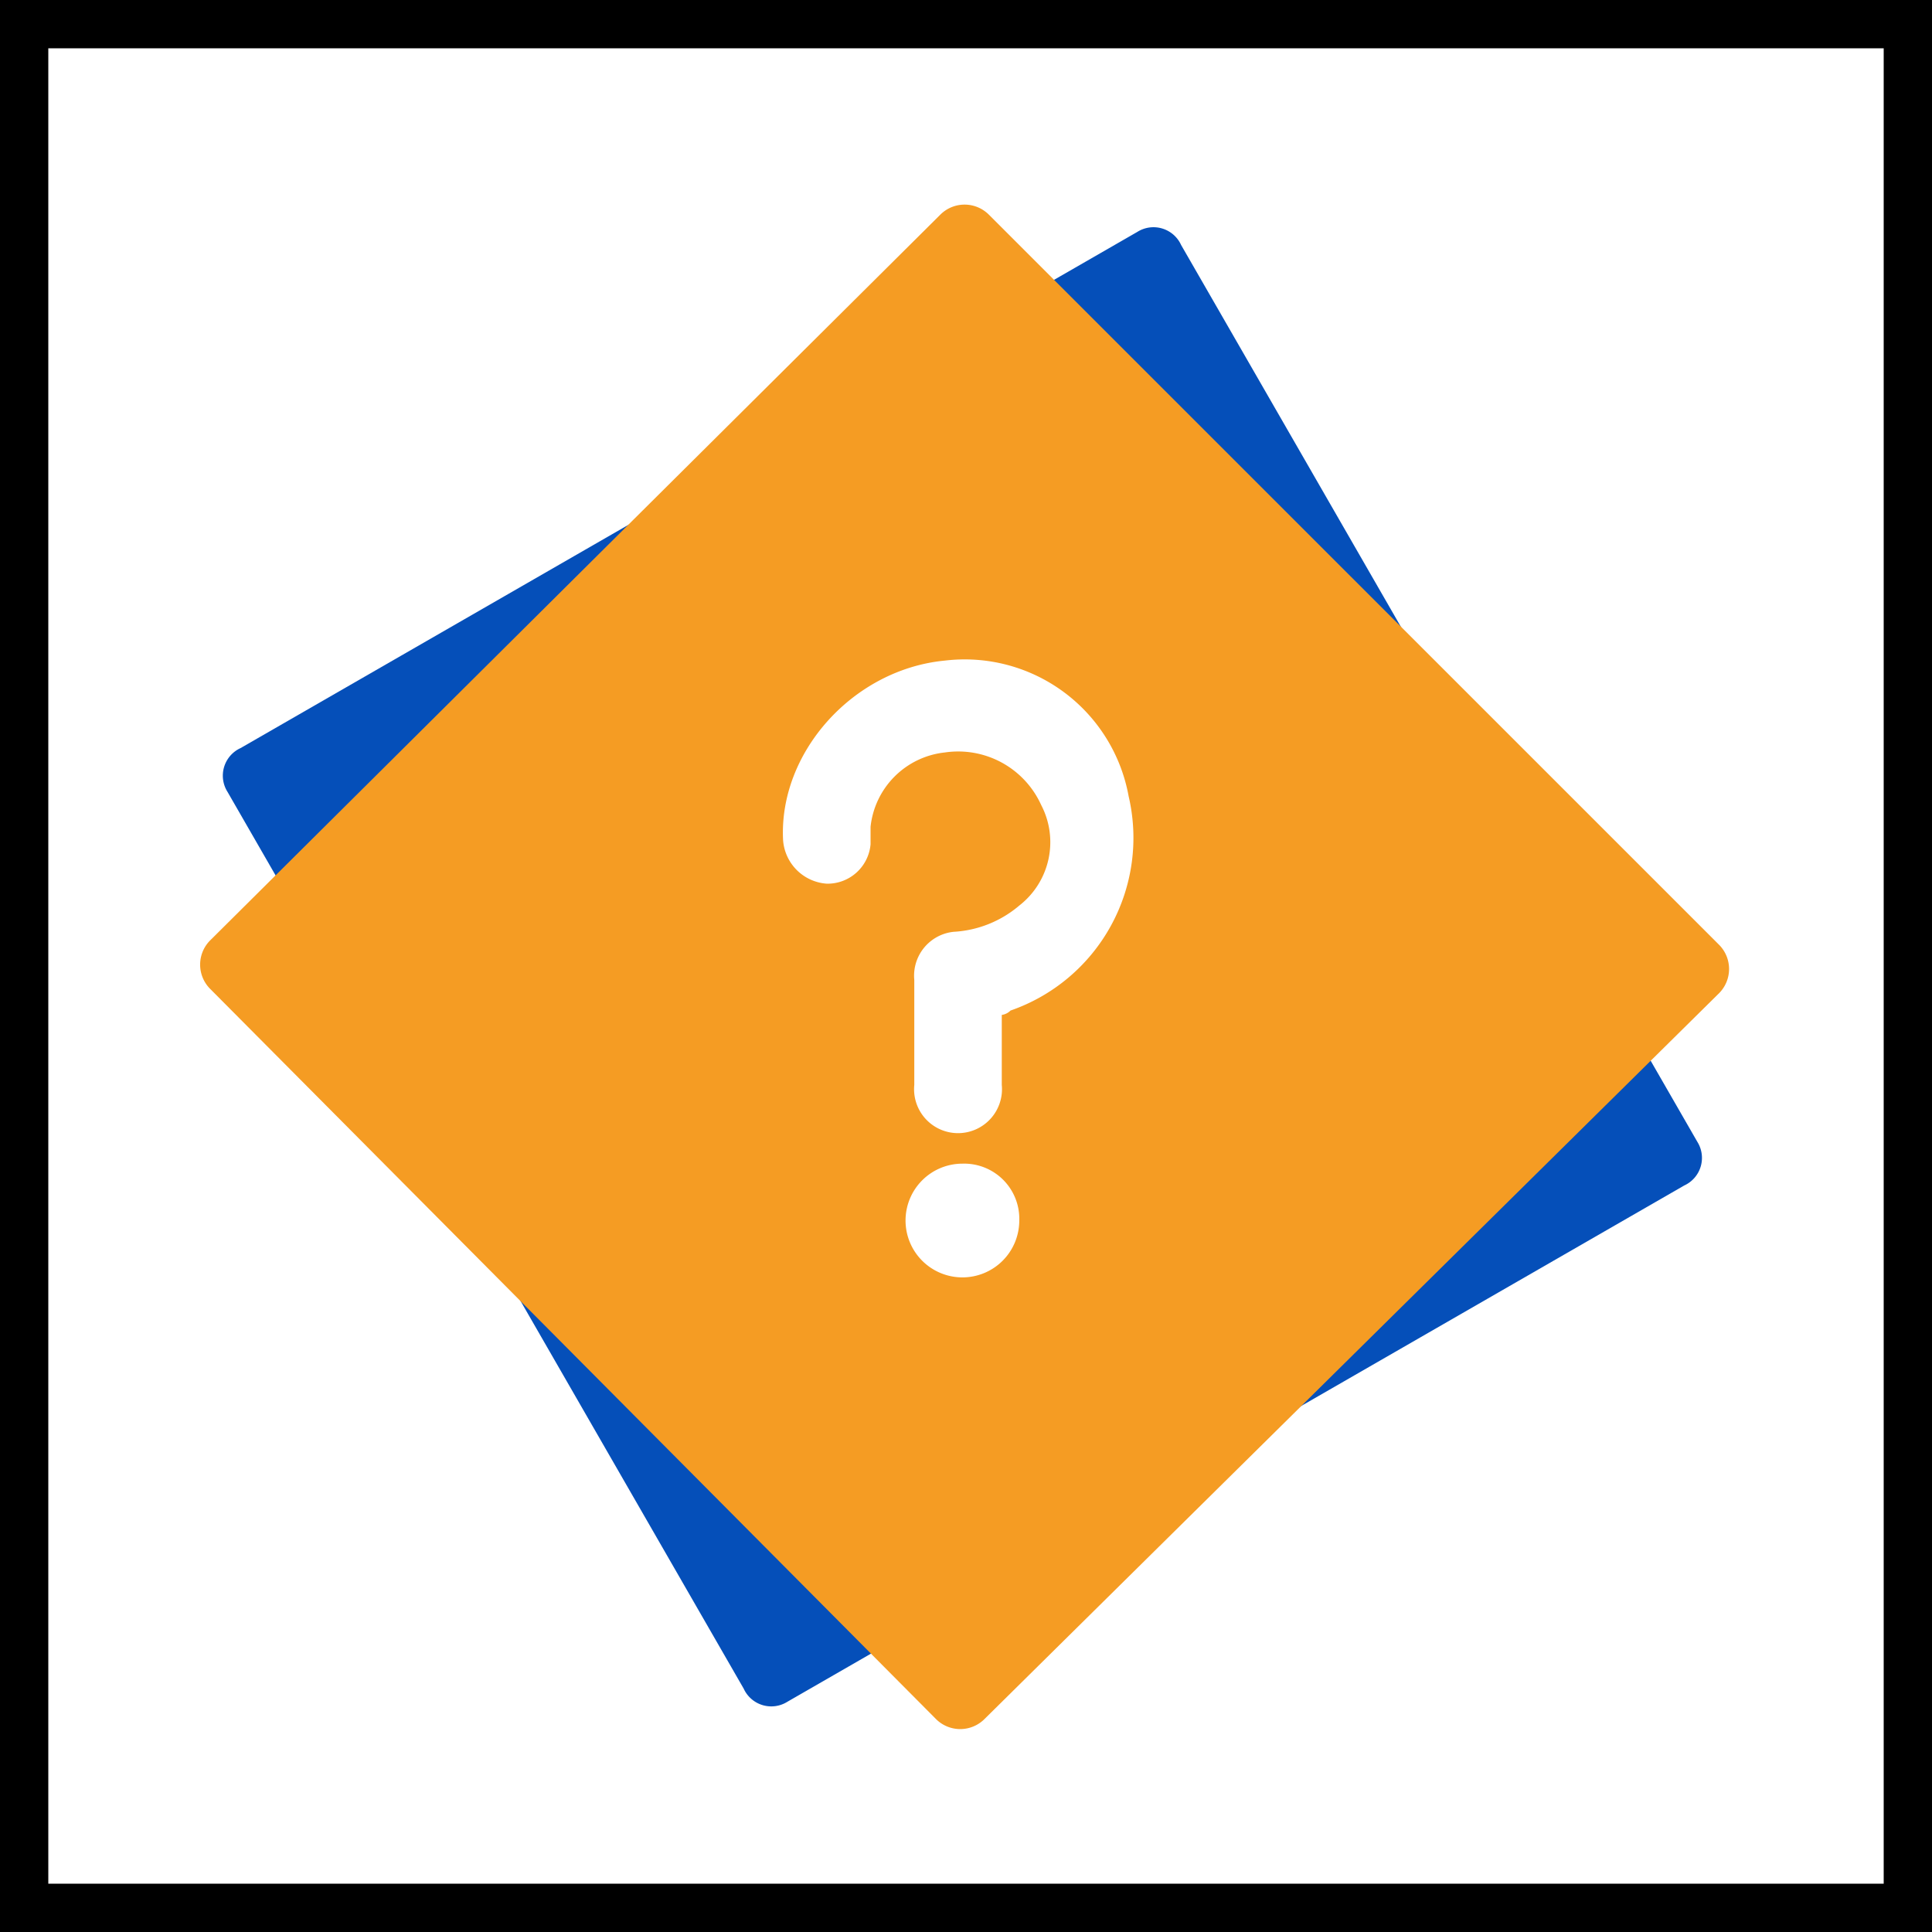
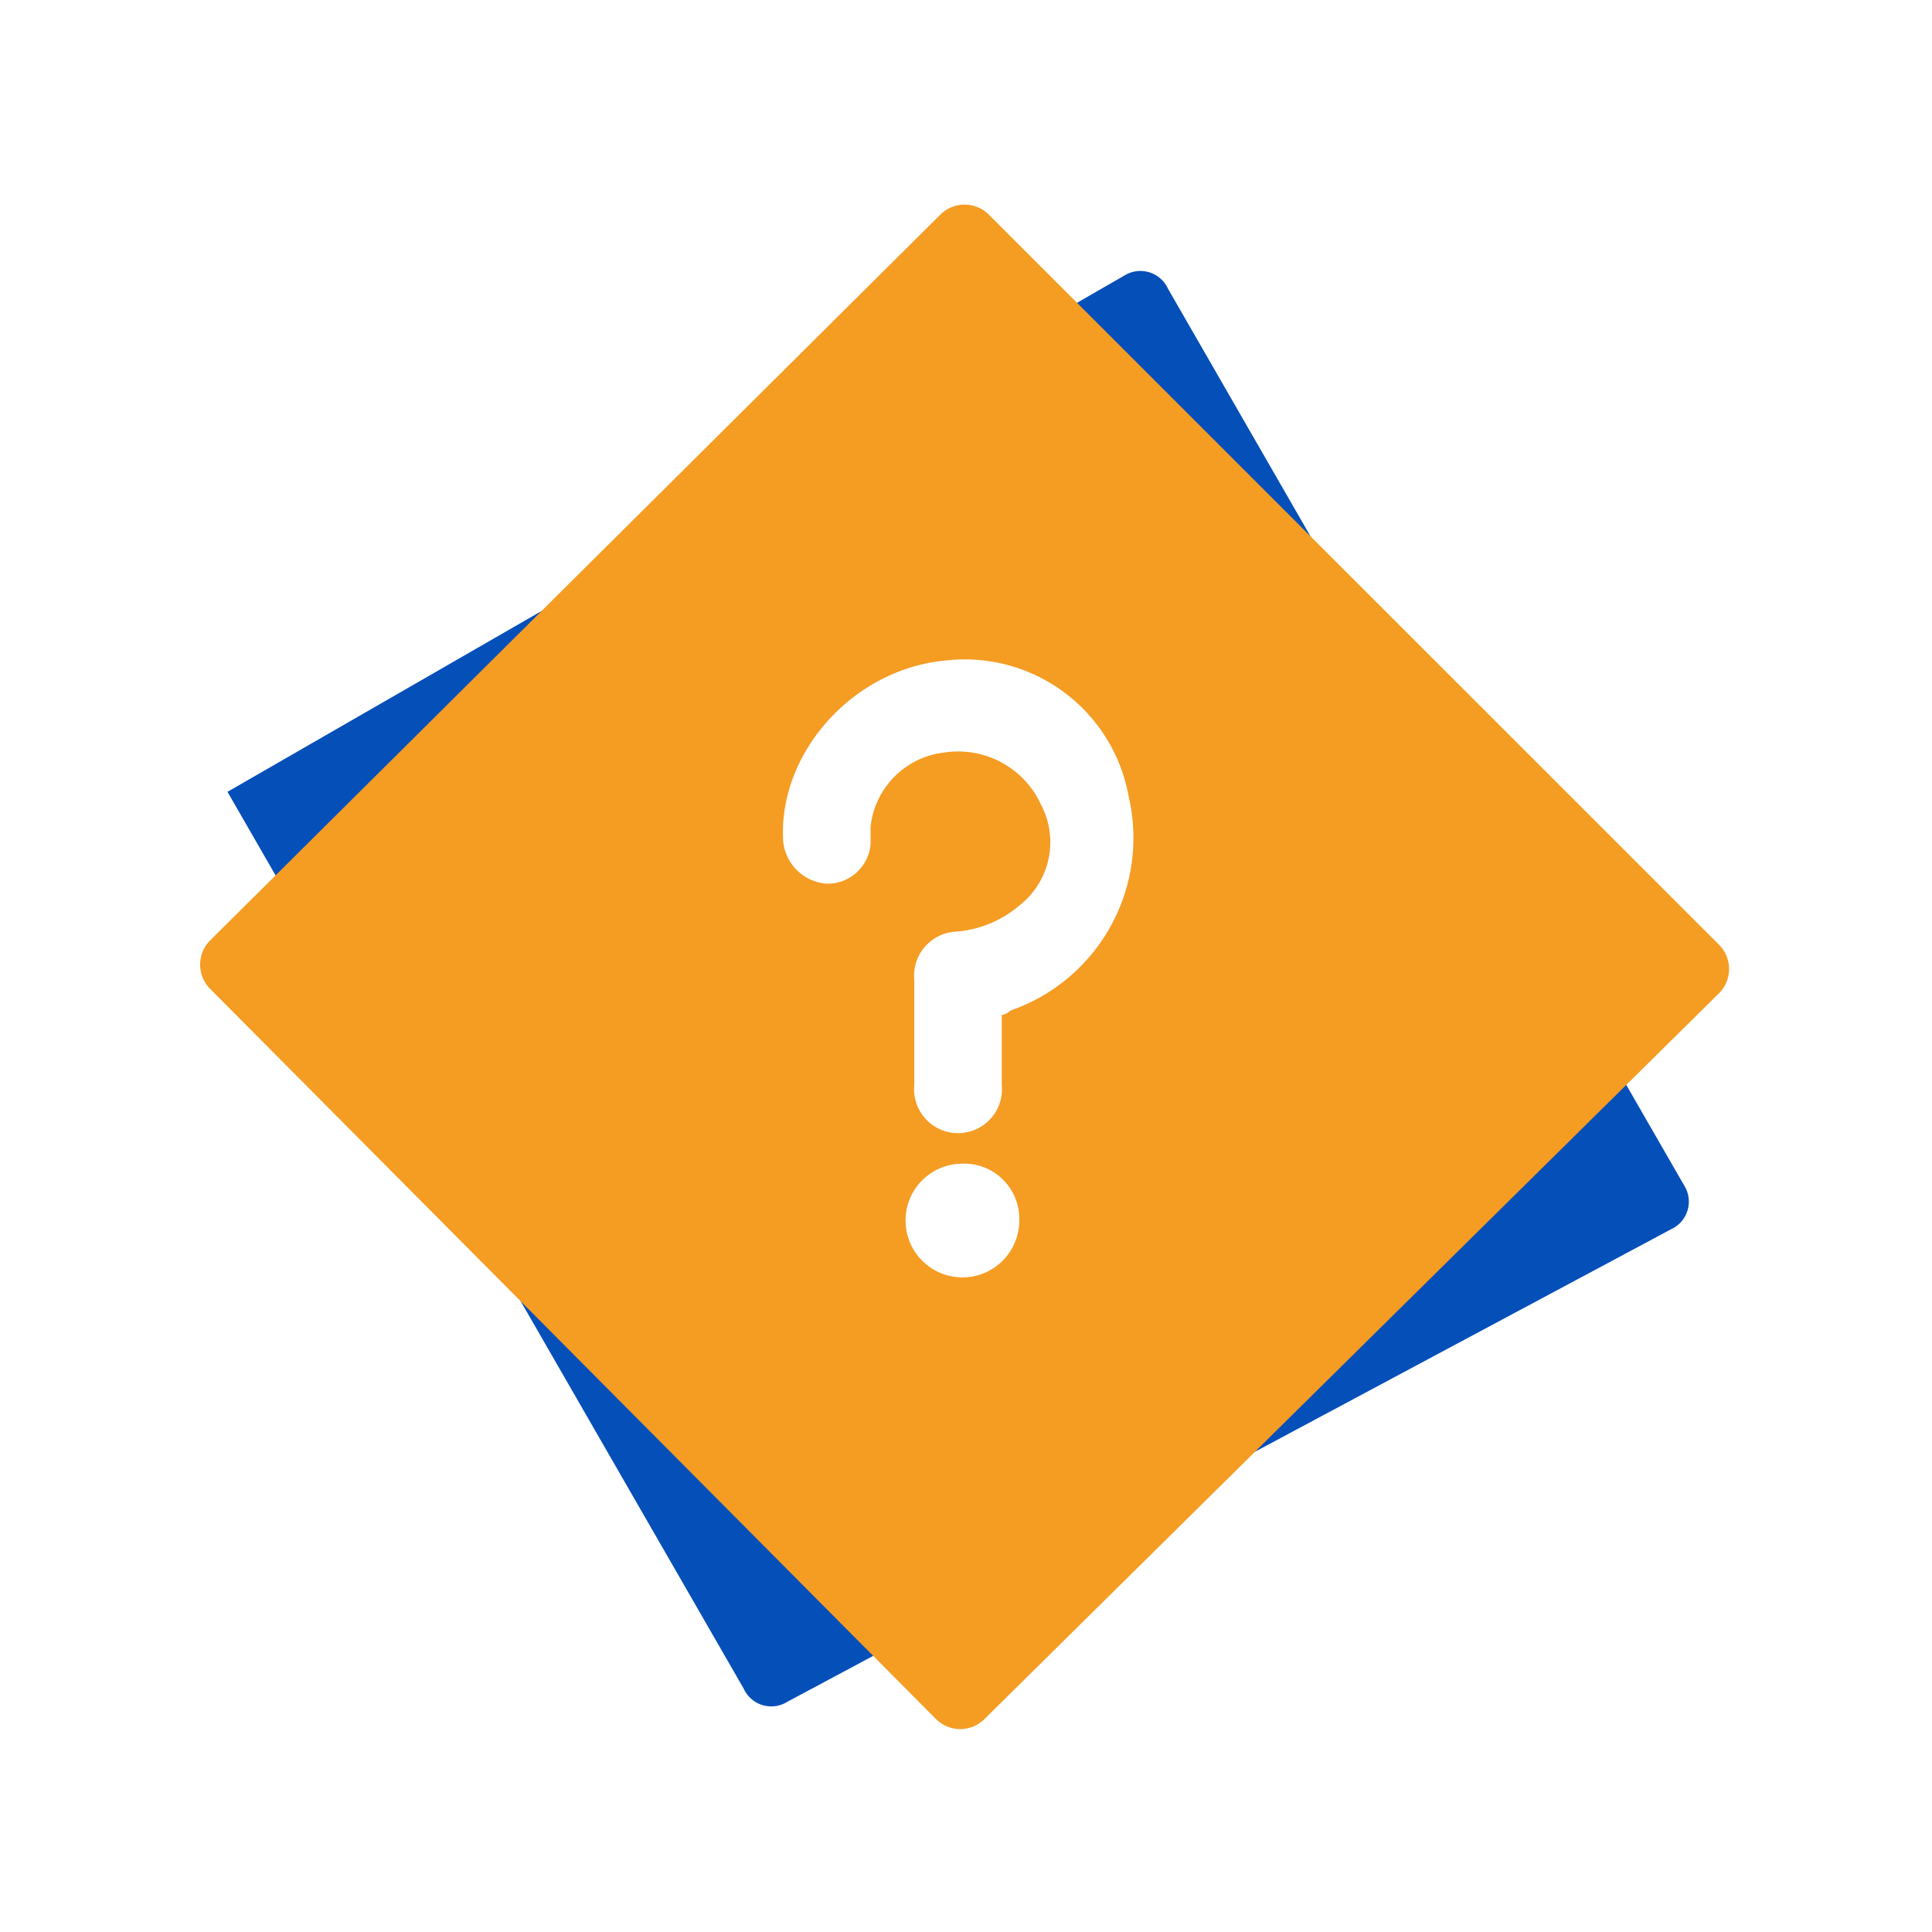
<svg xmlns="http://www.w3.org/2000/svg" id="Quiz" width="120" height="120" viewBox="0 0 120 120">
-   <rect id="Rectangle_207" data-name="Rectangle 207" width="120" height="120" fill="#fff" />
-   <path id="Rectangle_207_-_Outline" data-name="Rectangle 207 - Outline" d="M3,3V117H117V3H3M0,0H120V120H0Z" />
-   <path id="Path_202" data-name="Path 202" d="M40.151,96.668a1.884,1.884,0,0,1-2.717-.815L5.372,40.151a1.884,1.884,0,0,1,.815-2.717l55.7-32.062a1.884,1.884,0,0,1,2.717.815l32.062,55.7a1.884,1.884,0,0,1-.815,2.717Z" transform="translate(8.757 9.03)" fill="#054fb9" fill-rule="evenodd" />
+   <path id="Path_202" data-name="Path 202" d="M40.151,96.668a1.884,1.884,0,0,1-2.717-.815L5.372,40.151l55.7-32.062a1.884,1.884,0,0,1,2.717.815l32.062,55.7a1.884,1.884,0,0,1-.815,2.717Z" transform="translate(8.757 9.03)" fill="#054fb9" fill-rule="evenodd" />
  <path id="Path_203" data-name="Path 203" d="M53.28,98.656a2.132,2.132,0,0,1-2.989,0L5.186,53.28a2.132,2.132,0,0,1,0-2.989l45.376-45.1a2.132,2.132,0,0,1,2.989,0L98.928,50.563a2.132,2.132,0,0,1,0,2.989Z" transform="translate(7.856 8.129)" fill="#f59c23" fill-rule="evenodd" />
  <g id="Group_452" data-name="Group 452" transform="translate(48.626 40.978)">
    <path id="Path_204" data-name="Path 204" d="M27.961,15.033c-5.706.543-10.325,5.706-10.053,11.14a2.922,2.922,0,0,0,2.717,2.717,2.681,2.681,0,0,0,2.717-2.445V25.358a5.2,5.2,0,0,1,4.619-4.619A5.659,5.659,0,0,1,33.938,24a4.986,4.986,0,0,1-1.359,6.249,6.872,6.872,0,0,1-4.076,1.63,2.74,2.74,0,0,0-2.445,2.989v6.521a2.73,2.73,0,1,0,5.434,0V37.042a.949.949,0,0,0,.543-.272,11.354,11.354,0,0,0,7.336-13.314A10.347,10.347,0,0,0,27.961,15.033Z" transform="translate(-17.896 -14.981)" fill="#fff" fill-rule="evenodd" />
    <path id="Path_205" data-name="Path 205" d="M24.232,26.5a3.532,3.532,0,1,0,3.532,3.532A3.425,3.425,0,0,0,24.232,26.5Z" transform="translate(-13.081 4.799)" fill="#fff" fill-rule="evenodd" />
  </g>
</svg>